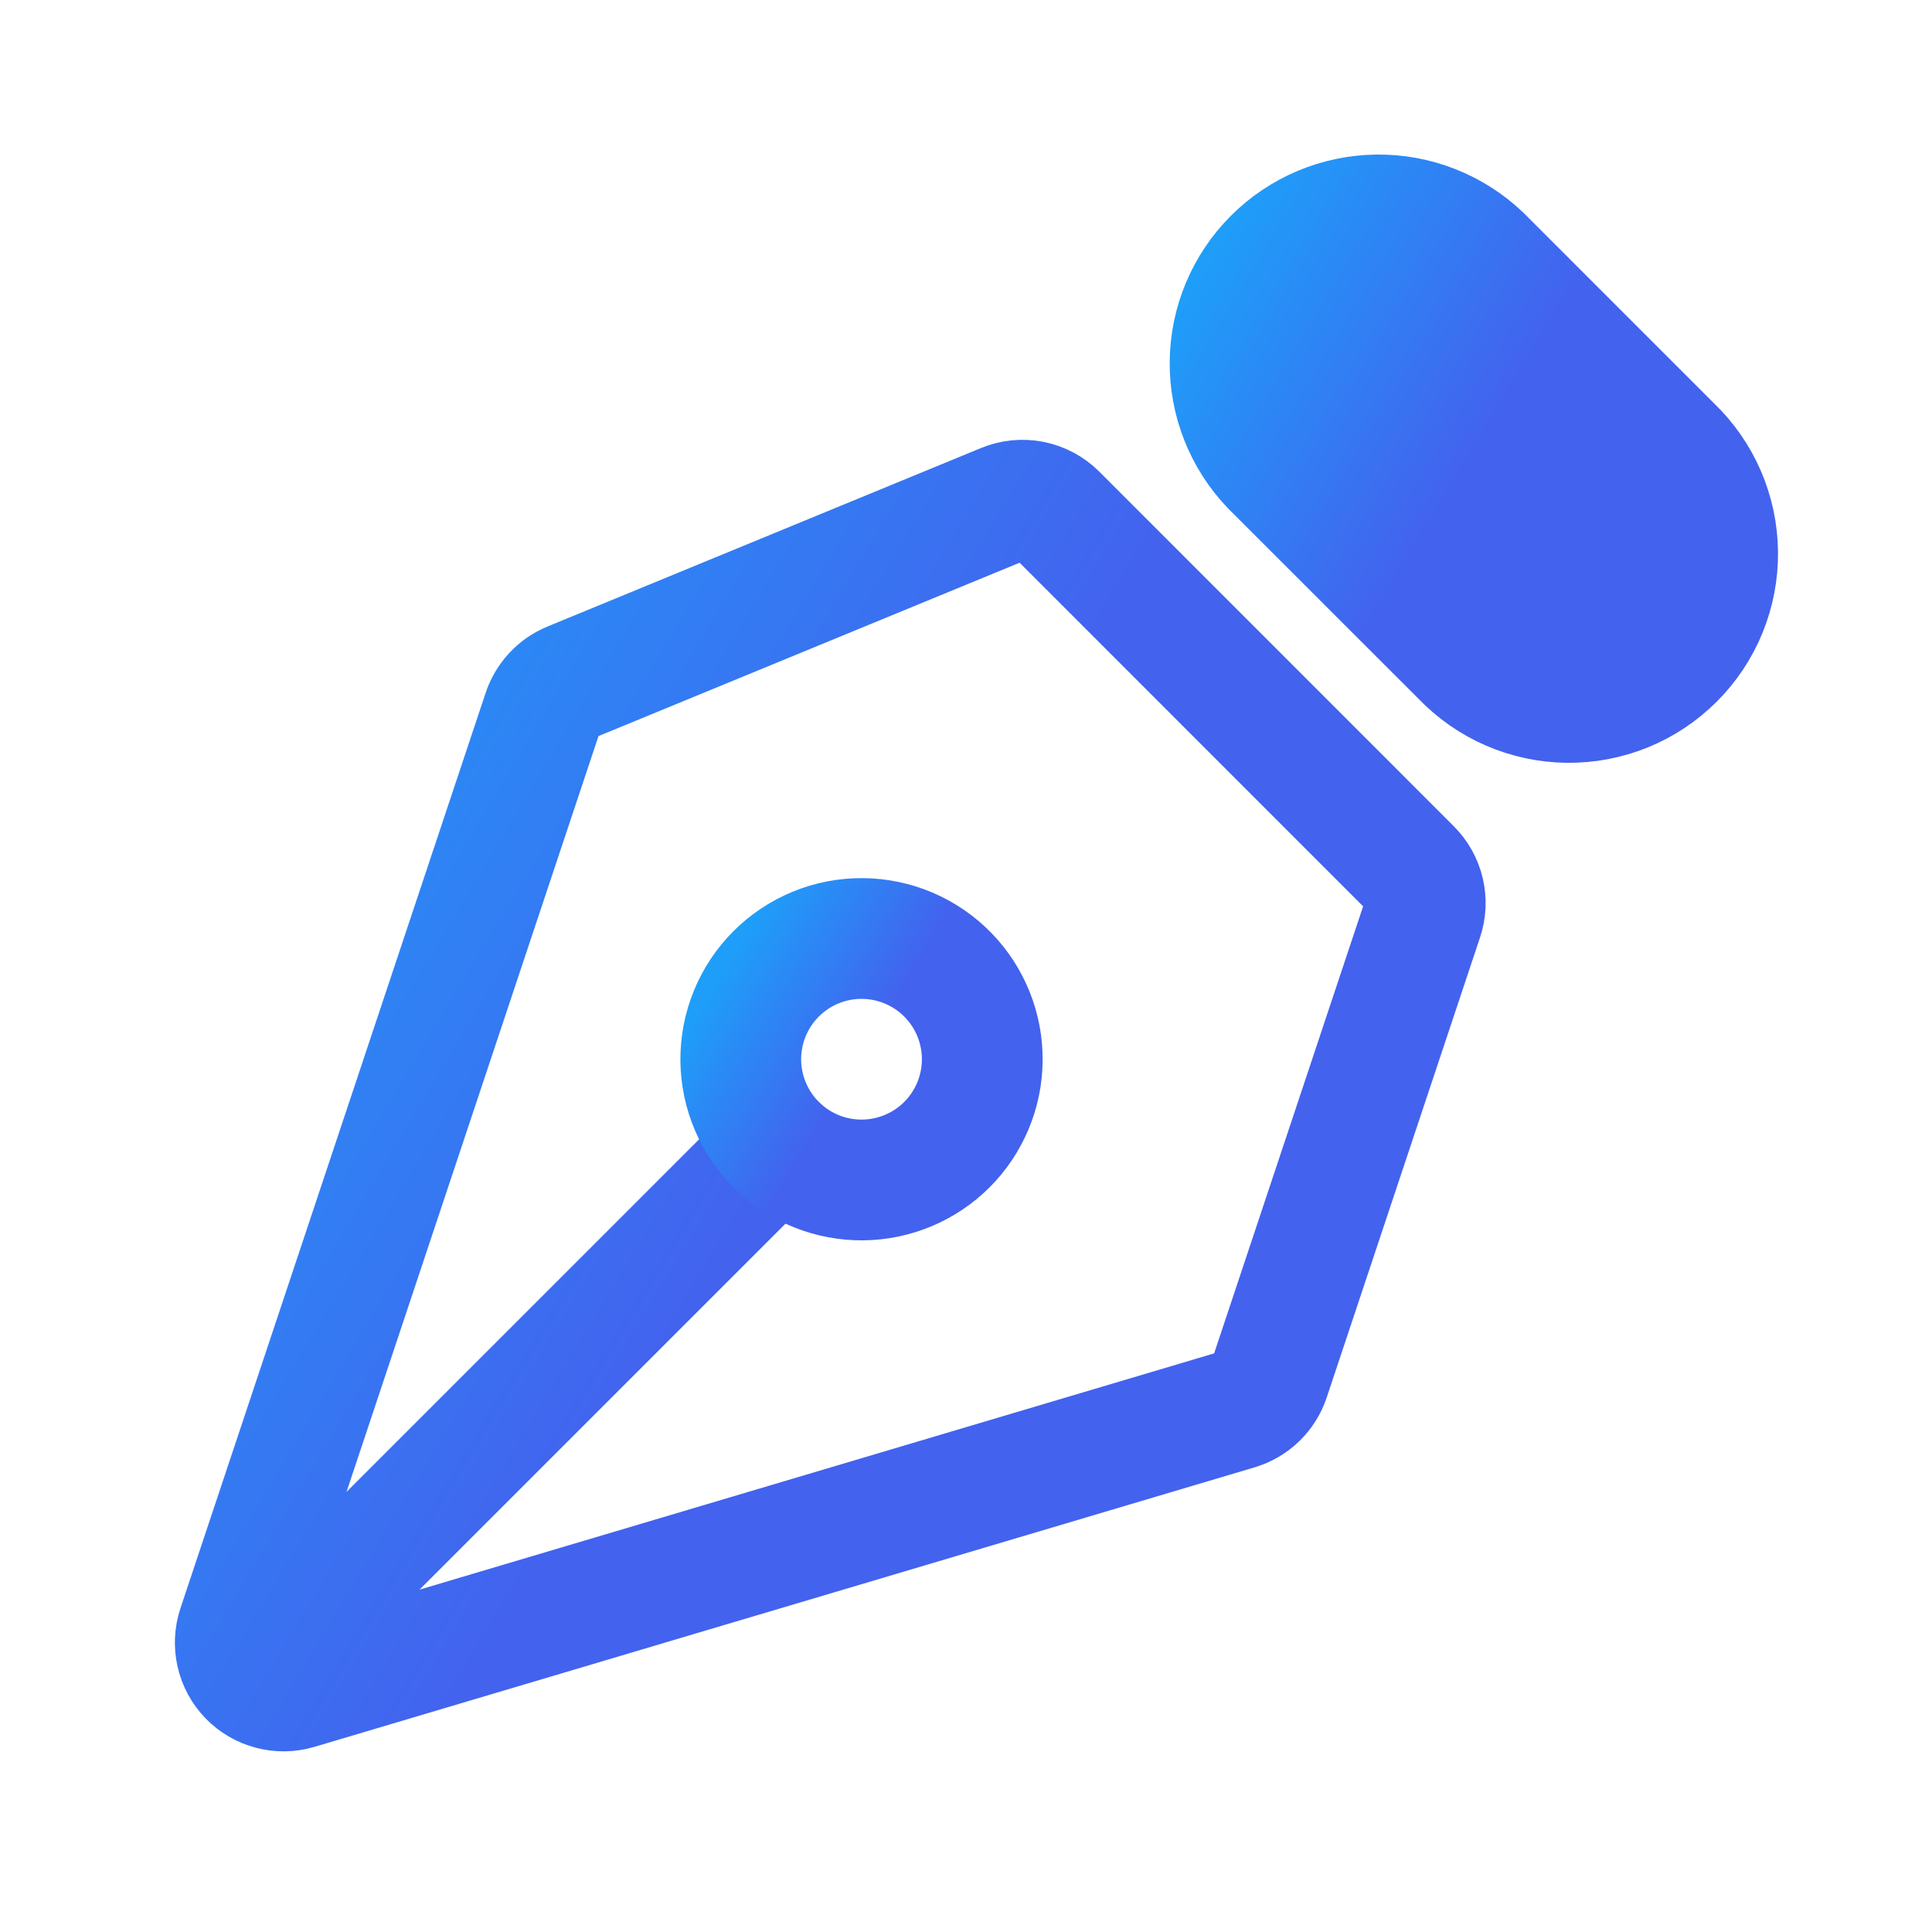
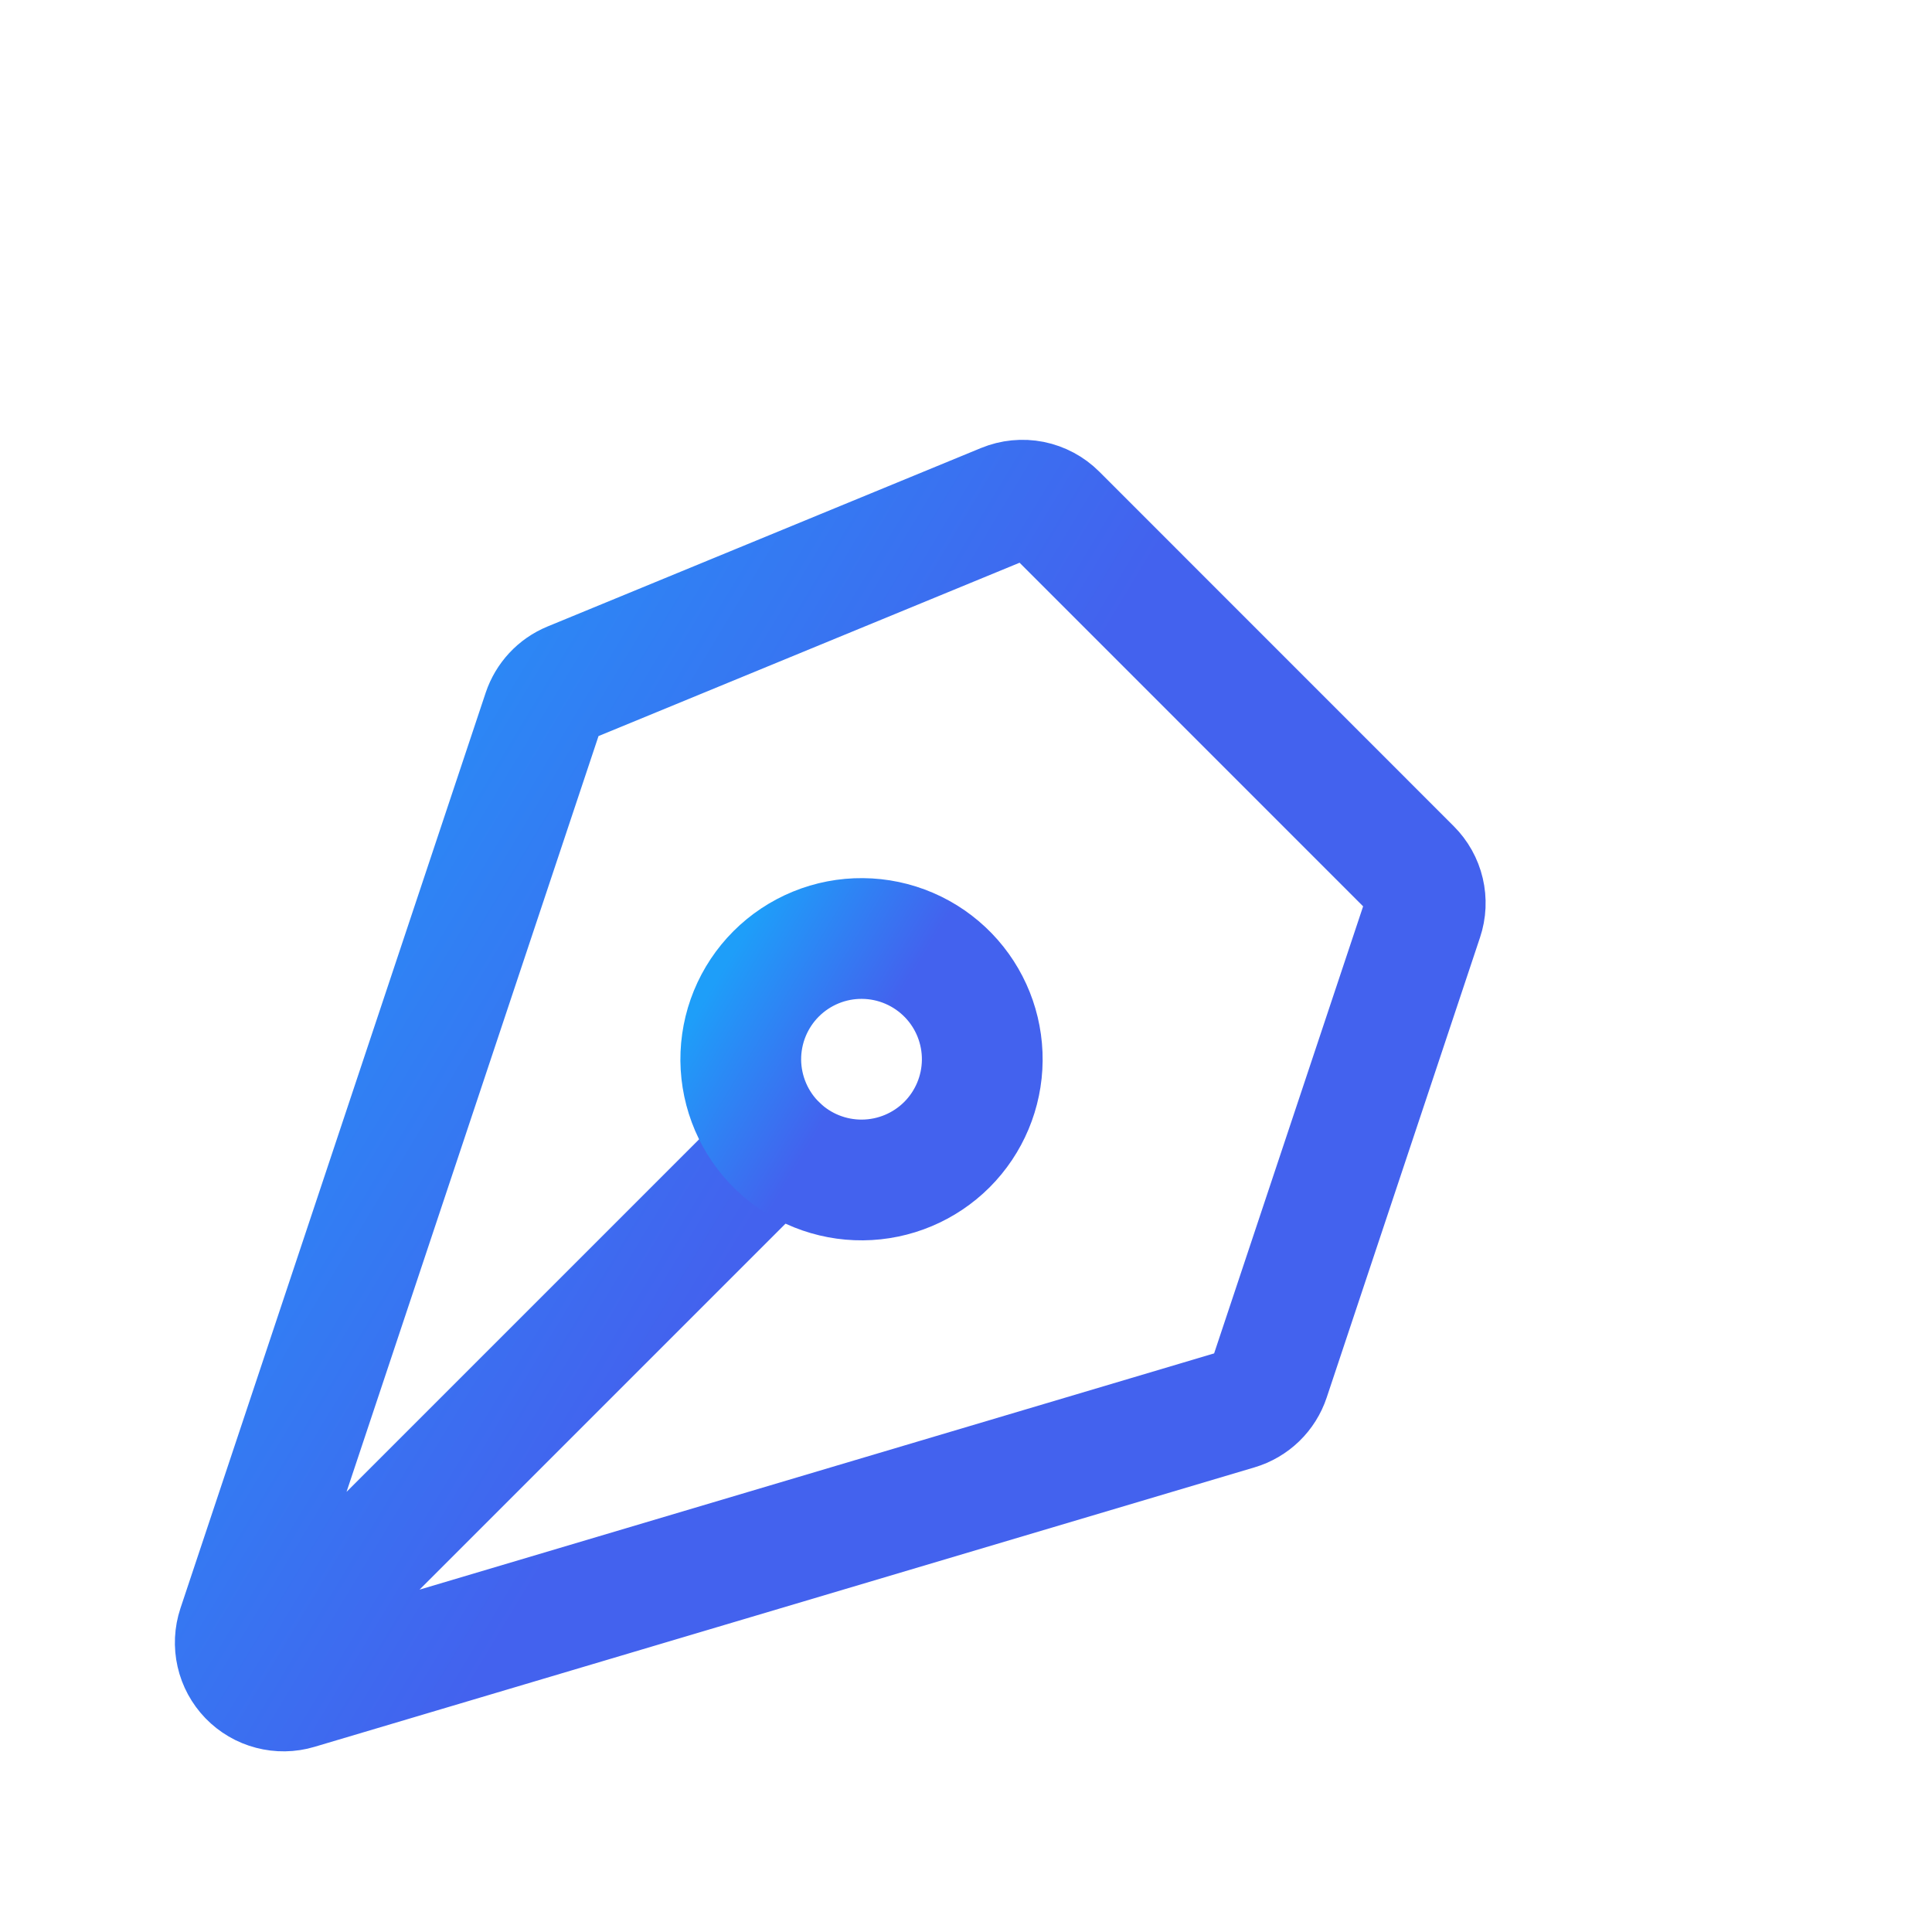
<svg xmlns="http://www.w3.org/2000/svg" width="48" height="48" viewBox="0 0 48 48" fill="none">
  <path d="M6.592 41.204L19.32 28.476M35.348 22.816L31.538 34.248C31.477 34.431 31.373 34.596 31.235 34.73C31.096 34.864 30.927 34.963 30.742 35.018L7.386 41.962C7.176 42.025 6.952 42.028 6.74 41.972C6.528 41.917 6.335 41.804 6.182 41.646C6.03 41.488 5.923 41.292 5.875 41.078C5.826 40.864 5.837 40.64 5.906 40.432L13.49 17.684C13.545 17.521 13.634 17.371 13.751 17.245C13.868 17.119 14.011 17.02 14.17 16.954L24.944 12.518C25.163 12.428 25.404 12.404 25.637 12.45C25.869 12.497 26.083 12.611 26.25 12.778L35.058 21.588C35.216 21.746 35.327 21.944 35.378 22.161C35.429 22.378 35.419 22.605 35.348 22.816Z" stroke="url(#paint0_linear_957_6493)" stroke-width="3" stroke-linecap="round" stroke-linejoin="round" />
-   <path d="M36.807 6.364L41.535 11.092C41.89 11.432 42.174 11.839 42.37 12.291C42.565 12.742 42.669 13.227 42.674 13.719C42.68 14.211 42.587 14.698 42.401 15.154C42.216 15.609 41.941 16.023 41.593 16.37C41.245 16.718 40.832 16.993 40.377 17.179C39.921 17.364 39.433 17.457 38.942 17.452C38.45 17.446 37.964 17.343 37.513 17.147C37.062 16.951 36.655 16.667 36.315 16.312L31.585 11.584C30.918 10.887 30.55 9.956 30.561 8.991C30.571 8.026 30.959 7.104 31.642 6.421C32.324 5.739 33.247 5.351 34.212 5.34C35.177 5.329 36.109 5.697 36.807 6.364Z" fill="url(#paint1_linear_957_6493)" stroke="url(#paint2_linear_957_6493)" stroke-width="3" stroke-linecap="round" stroke-linejoin="round" />
  <path d="M23.562 24.232C23.285 23.946 22.954 23.717 22.588 23.56C22.222 23.403 21.829 23.32 21.43 23.317C21.032 23.313 20.637 23.389 20.268 23.54C19.9 23.691 19.565 23.913 19.283 24.195C19.001 24.477 18.779 24.812 18.628 25.18C18.477 25.549 18.401 25.944 18.404 26.343C18.408 26.741 18.491 27.134 18.648 27.5C18.805 27.866 19.034 28.198 19.32 28.474C19.886 29.021 20.644 29.323 21.43 29.316C22.217 29.309 22.969 28.994 23.526 28.438C24.082 27.881 24.397 27.129 24.404 26.343C24.411 25.556 24.109 24.798 23.562 24.232Z" stroke="url(#paint3_linear_957_6493)" stroke-width="3" stroke-linecap="round" stroke-linejoin="round" />
  <defs>
    <linearGradient id="paint0_linear_957_6493" x1="5.845" y1="12.427" x2="23.238" y2="22.915" gradientUnits="userSpaceOnUse">
      <stop stop-color="#1E9EF9" />
      <stop offset="1" stop-color="#4362EE" />
    </linearGradient>
    <linearGradient id="paint1_linear_957_6493" x1="30.561" y1="5.34" x2="37.684" y2="9.639" gradientUnits="userSpaceOnUse">
      <stop stop-color="#1E9EF9" />
      <stop offset="1" stop-color="#4362EE" />
    </linearGradient>
    <linearGradient id="paint2_linear_957_6493" x1="30.561" y1="5.34" x2="37.684" y2="9.639" gradientUnits="userSpaceOnUse">
      <stop stop-color="#1E9EF9" />
      <stop offset="1" stop-color="#4362EE" />
    </linearGradient>
    <linearGradient id="paint3_linear_957_6493" x1="18.404" y1="23.316" x2="21.933" y2="25.445" gradientUnits="userSpaceOnUse">
      <stop stop-color="#1E9EF9" />
      <stop offset="1" stop-color="#4362EE" />
    </linearGradient>
  </defs>
</svg>